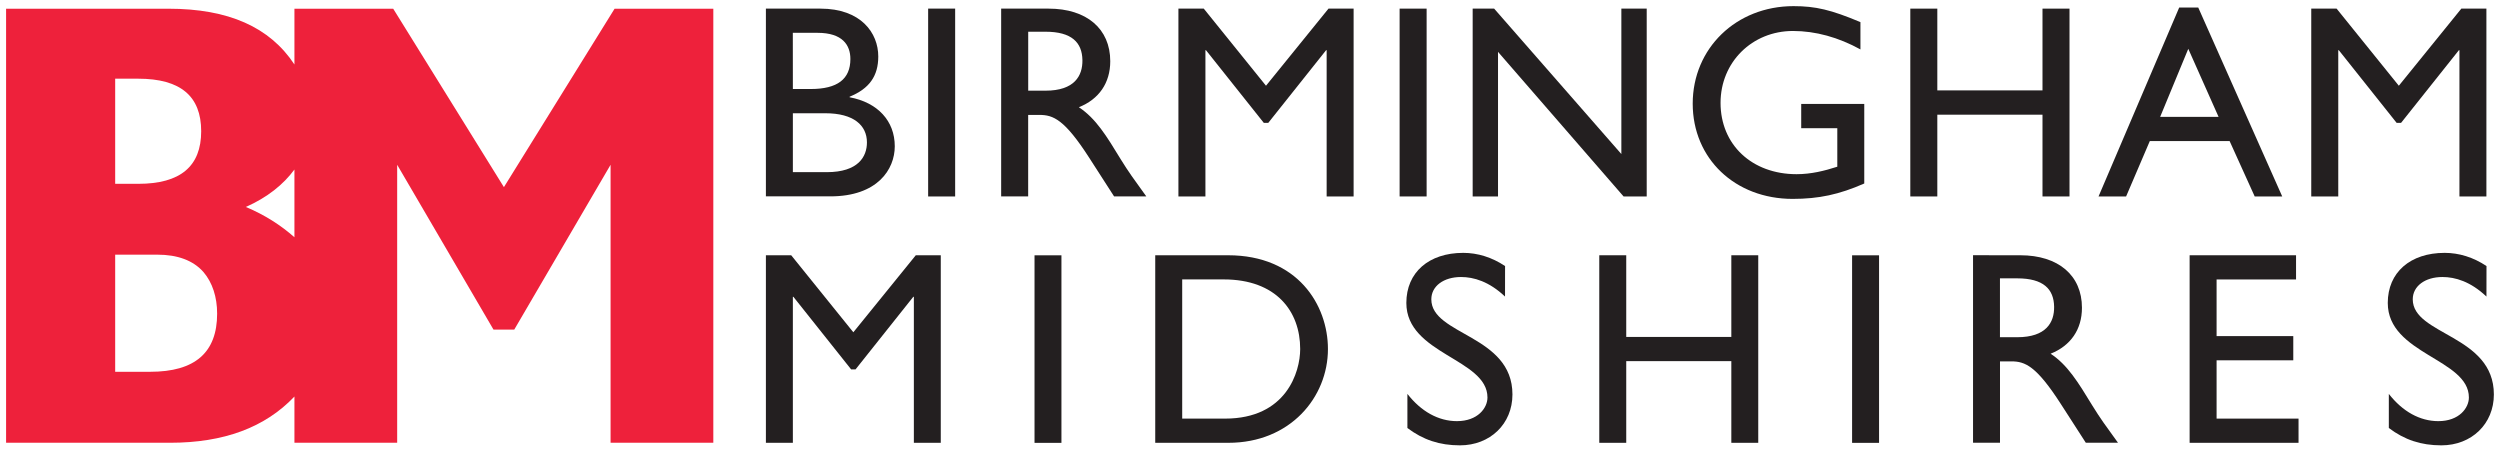
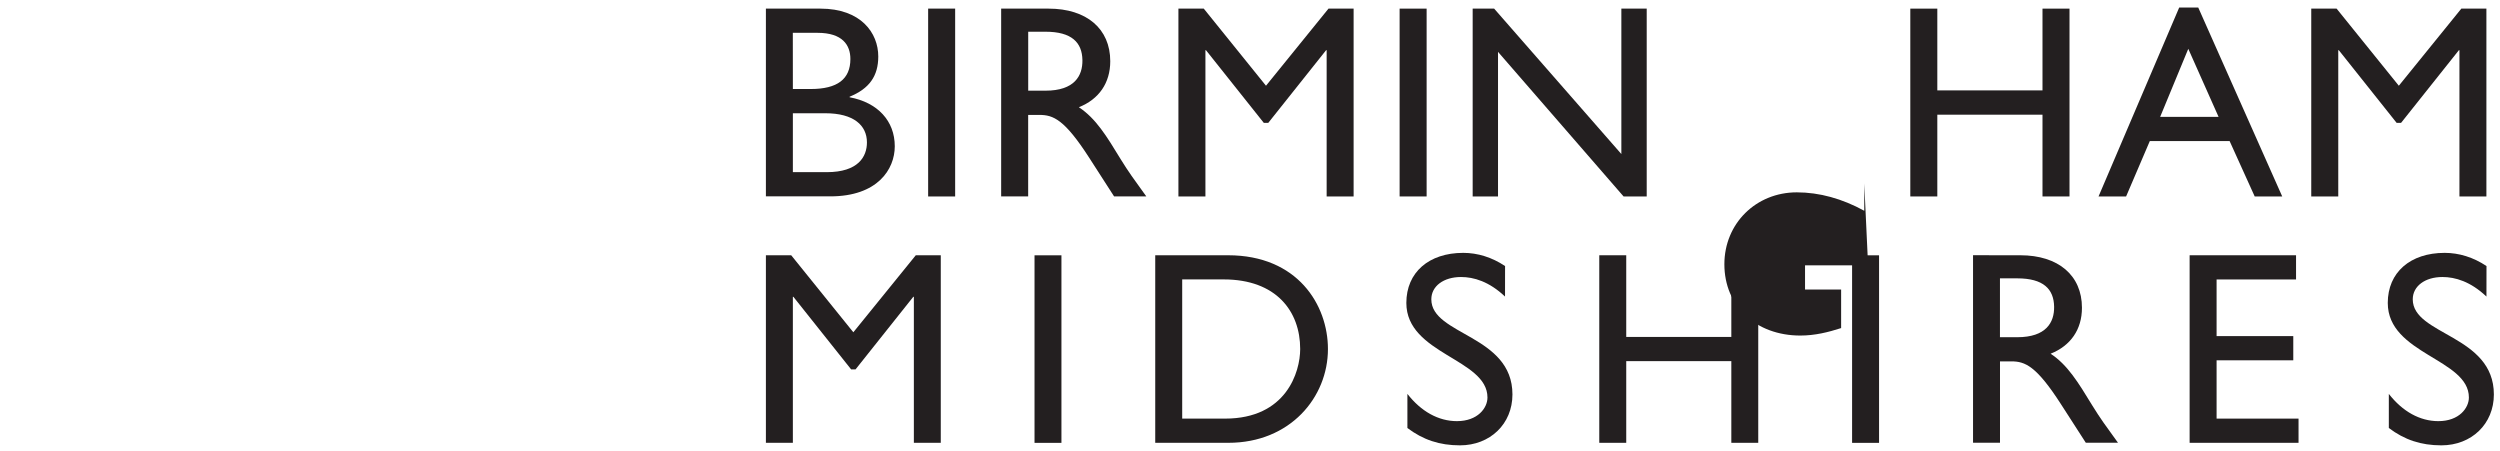
<svg xmlns="http://www.w3.org/2000/svg" xmlns:ns1="http://www.inkscape.org/namespaces/inkscape" xmlns:ns2="http://sodipodi.sourceforge.net/DTD/sodipodi-0.dtd" width="205" height="37.014" viewBox="0 0 54.24 9.793" version="1.1" id="svg325" ns1:version="0.92.0 r15299" ns2:docname="bir,imgham midshires.svg">
  <defs id="defs319">
    <clipPath id="clipPath72" clipPathUnits="userSpaceOnUse">
-       <path ns1:connector-curvature="0" id="path70" d="M 227.339,31.89 H 388.913 V 71.576 H 227.339 Z" />
-     </clipPath>
+       </clipPath>
  </defs>
  <ns2:namedview id="base" pagecolor="#ffffff" bordercolor="#666666" borderopacity="1.0" ns1:pageopacity="0.0" ns1:pageshadow="2" ns1:zoom="3.9313726" ns1:cx="102" ns1:cy="18.007198" ns1:document-units="mm" ns1:current-layer="layer1" showgrid="false" fit-margin-top="0" fit-margin-left="0" fit-margin-right="0" fit-margin-bottom="0" units="px" ns1:window-width="1280" ns1:window-height="744" ns1:window-x="-4" ns1:window-y="-4" ns1:window-maximized="1" />
  <g ns1:label="Layer 1" ns1:groupmode="layer" id="layer1" transform="translate(-75.066,-239.81)">
    <g id="g520" transform="translate(0.132,-0.132)">
-       <path d="m 88.268,240.131 -2.401,3.871 -2.402,-3.871 h -2.143 v 1.21 c -0.536,-0.813 -1.434,-1.21 -2.731,-1.21 h -3.525 v 9.417 h 3.56 c 1.157,0 2.056,-0.328 2.696,-1.003 v 1.003 h 2.229 v -6.031 l 2.09,3.576 h 0.45 l 2.09,-3.576 v 6.031 h 2.229 v -9.417 z m -6.946,3.49 v 1.468 c -0.294,-0.259 -0.639,-0.483 -1.054,-0.657 0.466,-0.207 0.812,-0.484 1.054,-0.812 m -3.889,1.847 h 0.917 c 0.431,0 0.776,0.122 1.001,0.38 0.191,0.225 0.294,0.537 0.294,0.9 0,0.846 -0.483,1.261 -1.451,1.261 h -0.761 z m 0.501,-1.537 h -0.501 v -2.281 h 0.501 c 0.917,0 1.365,0.38 1.365,1.14 0,0.76 -0.449,1.141 -1.365,1.141" style="fill:#ee213b;fill-opacity:1;fill-rule:nonzero;stroke:none;stroke-width:0.353" id="path76" ns1:connector-curvature="0" />
      <path d="m 91.551,240.129 h 1.183 c 0.878,0 1.255,0.526 1.255,1.039 0,0.425 -0.197,0.699 -0.622,0.872 v 0.012 c 0.61,0.113 0.98,0.514 0.98,1.063 0,0.502 -0.376,1.087 -1.398,1.087 h -1.398 z m 0.585,1.744 h 0.388 c 0.579,0 0.86,-0.215 0.86,-0.651 0,-0.304 -0.173,-0.568 -0.711,-0.568 h -0.538 z m 0,1.804 h 0.735 c 0.687,0 0.872,-0.34 0.872,-0.645 0,-0.37 -0.287,-0.633 -0.902,-0.633 h -0.705 z" style="fill:#231f20;fill-opacity:1;fill-rule:nonzero;stroke:none;stroke-width:0.353" id="path80" ns1:connector-curvature="0" />
      <path ns1:connector-curvature="0" id="path82" style="fill:#231f20;fill-opacity:1;fill-rule:nonzero;stroke:none;stroke-width:0.353" d="m 95.071,244.204 h 0.586 v -4.075 H 95.071 Z" />
      <path d="m 97.684,240.129 c 0.825,0 1.338,0.436 1.338,1.141 0,0.472 -0.245,0.825 -0.681,0.998 0.37,0.245 0.598,0.621 0.908,1.129 0.173,0.28 0.275,0.418 0.555,0.806 h -0.699 l -0.538,-0.836 c -0.538,-0.836 -0.782,-0.932 -1.081,-0.932 h -0.245 v 1.768 h -0.586 v -4.075 z m -0.442,1.78 h 0.376 c 0.627,0 0.806,-0.322 0.8,-0.663 -0.006,-0.383 -0.233,-0.616 -0.8,-0.616 h -0.376 z" style="fill:#231f20;fill-opacity:1;fill-rule:nonzero;stroke:none;stroke-width:0.353" id="path86" ns1:connector-curvature="0" />
      <path d="m 103.757,240.129 -1.356,1.673 -1.35,-1.673 h -0.55 v 4.075 h 0.586 v -3.173 h 0.012 l 1.255,1.577 h 0.096 l 1.255,-1.577 h 0.012 v 3.173 h 0.585 v -4.075 z" style="fill:#231f20;fill-opacity:1;fill-rule:nonzero;stroke:none;stroke-width:0.353" id="path90" ns1:connector-curvature="0" />
      <path ns1:connector-curvature="0" id="path92" style="fill:#231f20;fill-opacity:1;fill-rule:nonzero;stroke:none;stroke-width:0.353" d="m 105.3,244.204 h 0.586 v -4.075 h -0.586 z" />
      <path d="m 110.111,240.129 v 3.155 l -2.76,-3.155 h -0.466 v 4.075 h 0.55 v -3.137 l 2.724,3.137 h 0.502 v -4.075 z" style="fill:#231f20;fill-opacity:1;fill-rule:nonzero;stroke:none;stroke-width:0.353" id="path96" ns1:connector-curvature="0" />
-       <path d="m 115.381,243.923 c -0.544,0.239 -0.986,0.334 -1.554,0.334 -1.248,0 -2.168,-0.872 -2.168,-2.067 0,-1.201 0.944,-2.115 2.187,-2.115 0.478,0 0.812,0.078 1.452,0.347 v 0.592 c -0.478,-0.263 -0.974,-0.4 -1.464,-0.4 -0.884,0 -1.571,0.675 -1.571,1.56 0,0.908 0.681,1.547 1.649,1.547 0.316,0 0.604,-0.072 0.884,-0.162 v -0.836 h -0.783 v -0.526 h 1.368 z" style="fill:#231f20;fill-opacity:1;fill-rule:nonzero;stroke:none;stroke-width:0.353" id="path100" ns1:connector-curvature="0" />
+       <path d="m 115.381,243.923 v 0.592 c -0.478,-0.263 -0.974,-0.4 -1.464,-0.4 -0.884,0 -1.571,0.675 -1.571,1.56 0,0.908 0.681,1.547 1.649,1.547 0.316,0 0.604,-0.072 0.884,-0.162 v -0.836 h -0.783 v -0.526 h 1.368 z" style="fill:#231f20;fill-opacity:1;fill-rule:nonzero;stroke:none;stroke-width:0.353" id="path100" ns1:connector-curvature="0" />
      <path d="m 119.248,240.129 v 1.774 h -2.282 v -1.774 h -0.586 v 4.075 h 0.586 v -1.774 h 2.282 v 1.774 h 0.586 v -4.075 z" style="fill:#231f20;fill-opacity:1;fill-rule:nonzero;stroke:none;stroke-width:0.353" id="path104" ns1:connector-curvature="0" />
      <path d="m 122.214,240.105 -1.75,4.099 h 0.598 l 0.514,-1.201 h 1.732 l 0.544,1.201 h 0.597 l -1.822,-4.099 z m 0.197,0.896 0.657,1.476 h -1.267 z" style="fill:#231f20;fill-opacity:1;fill-rule:nonzero;stroke:none;stroke-width:0.353" id="path108" ns1:connector-curvature="0" />
      <path d="m 128.335,240.129 -1.356,1.673 -1.35,-1.673 h -0.55 v 4.075 h 0.586 v -3.173 h 0.012 l 1.255,1.577 h 0.095 l 1.255,-1.577 h 0.012 v 3.173 h 0.585 v -4.075 z" style="fill:#231f20;fill-opacity:1;fill-rule:nonzero;stroke:none;stroke-width:0.353" id="path112" ns1:connector-curvature="0" />
      <path d="m 94.803,245.48 -1.355,1.671 -1.348,-1.671 h -0.549 v 4.069 h 0.585 v -3.168 h 0.011 l 1.253,1.575 h 0.096 l 1.253,-1.575 h 0.012 v 3.168 h 0.584 v -4.069 z" style="fill:#231f20;fill-opacity:1;fill-rule:nonzero;stroke:none;stroke-width:0.353" id="path116" ns1:connector-curvature="0" />
      <path ns1:connector-curvature="0" id="path118" style="fill:#231f20;fill-opacity:1;fill-rule:nonzero;stroke:none;stroke-width:0.353" d="m 97.379,249.55 h 0.584 v -4.069 h -0.584 z" />
      <path d="m 99.998,245.48 h 1.581 c 1.504,0 2.166,1.074 2.166,2.035 0,1.044 -0.817,2.034 -2.16,2.034 h -1.587 z m 0.585,3.544 h 0.931 c 1.325,0 1.629,-1.009 1.629,-1.51 0,-0.818 -0.519,-1.51 -1.659,-1.51 h -0.901 z" style="fill:#231f20;fill-opacity:1;fill-rule:nonzero;stroke:none;stroke-width:0.353" id="path122" ns1:connector-curvature="0" />
      <path d="m 122.44,245.48 v 4.069 h 2.363 v -0.525 h -1.778 v -1.265 h 1.664 v -0.525 h -1.664 v -1.229 h 1.724 v -0.525 z" style="fill:#231f20;fill-opacity:1;fill-rule:nonzero;stroke:none;stroke-width:0.353" id="path126" ns1:connector-curvature="0" />
      <path d="m 128.88,246.376 c -0.346,-0.328 -0.68,-0.424 -0.955,-0.424 -0.376,0 -0.644,0.197 -0.644,0.484 0,0.781 1.76,0.77 1.76,2.064 0,0.639 -0.484,1.104 -1.139,1.104 -0.442,0 -0.8,-0.12 -1.14,-0.376 v -0.74 c 0.298,0.382 0.674,0.591 1.074,0.591 0.453,0 0.663,-0.287 0.663,-0.513 0,-0.841 -1.76,-0.937 -1.76,-2.052 0,-0.663 0.489,-1.086 1.235,-1.086 0.31,0 0.621,0.095 0.907,0.286 z" style="fill:#231f20;fill-opacity:1;fill-rule:nonzero;stroke:none;stroke-width:0.353" id="path130" ns1:connector-curvature="0" />
      <path d="m 107.587,246.376 c -0.346,-0.328 -0.68,-0.424 -0.955,-0.424 -0.376,0 -0.644,0.197 -0.644,0.484 0,0.781 1.76,0.77 1.76,2.064 0,0.639 -0.484,1.104 -1.139,1.104 -0.442,0 -0.8,-0.12 -1.14,-0.376 v -0.74 c 0.298,0.382 0.674,0.591 1.074,0.591 0.453,0 0.663,-0.286 0.663,-0.513 0,-0.842 -1.76,-0.937 -1.76,-2.052 0,-0.663 0.489,-1.086 1.235,-1.086 0.31,0 0.621,0.095 0.907,0.286 z" style="fill:#231f20;fill-opacity:1;fill-rule:nonzero;stroke:none;stroke-width:0.353" id="path134" ns1:connector-curvature="0" />
      <path d="m 112.497,245.48 v 1.772 h -2.28 v -1.772 h -0.585 v 4.069 h 0.585 v -1.772 h 2.28 v 1.772 h 0.584 v -4.069 z" style="fill:#231f20;fill-opacity:1;fill-rule:nonzero;stroke:none;stroke-width:0.353" id="path138" ns1:connector-curvature="0" />
      <path d="m 118.767,245.48 c 0.824,0 1.337,0.436 1.337,1.139 0,0.471 -0.245,0.824 -0.68,0.997 0.37,0.244 0.597,0.62 0.907,1.127 0.173,0.28 0.274,0.417 0.555,0.805 h -0.698 l -0.538,-0.835 c -0.537,-0.835 -0.781,-0.931 -1.079,-0.931 h -0.245 v 1.766 h -0.585 v -4.069 z m -0.442,1.778 h 0.376 c 0.627,0 0.805,-0.322 0.799,-0.662 -0.006,-0.382 -0.232,-0.615 -0.799,-0.615 h -0.376 z" style="fill:#231f20;fill-opacity:1;fill-rule:nonzero;stroke:none;stroke-width:0.353" id="path142" ns1:connector-curvature="0" />
      <path ns1:connector-curvature="0" id="path144" style="fill:#231f20;fill-opacity:1;fill-rule:nonzero;stroke:none;stroke-width:0.353" d="m 115.117,249.55 h 0.585 v -4.069 h -0.585 z" />
    </g>
  </g>
</svg>